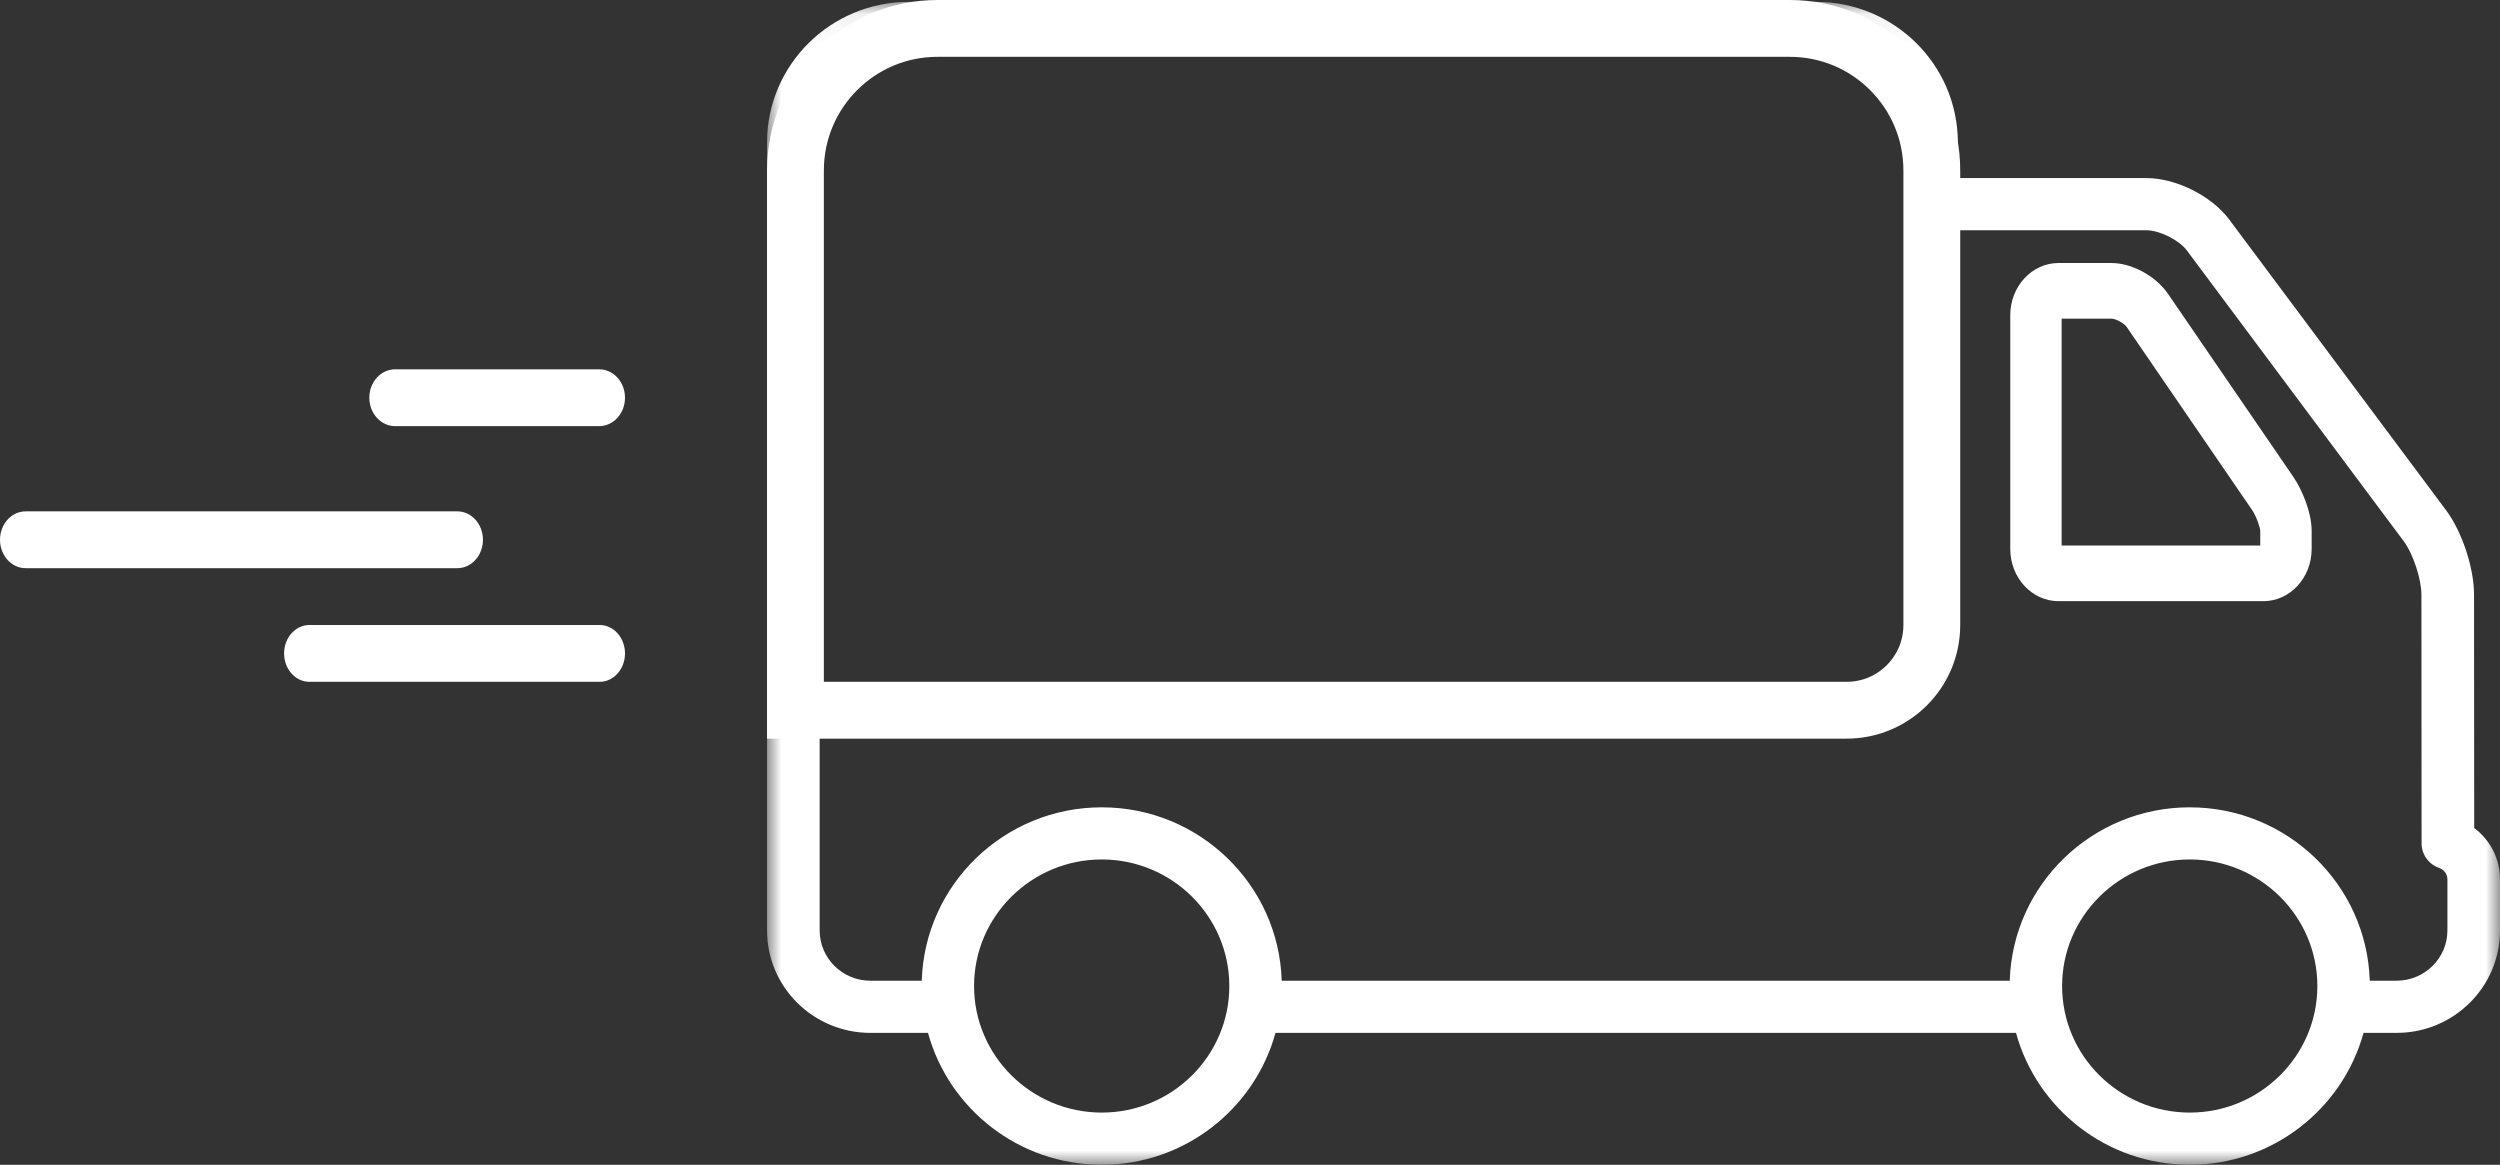
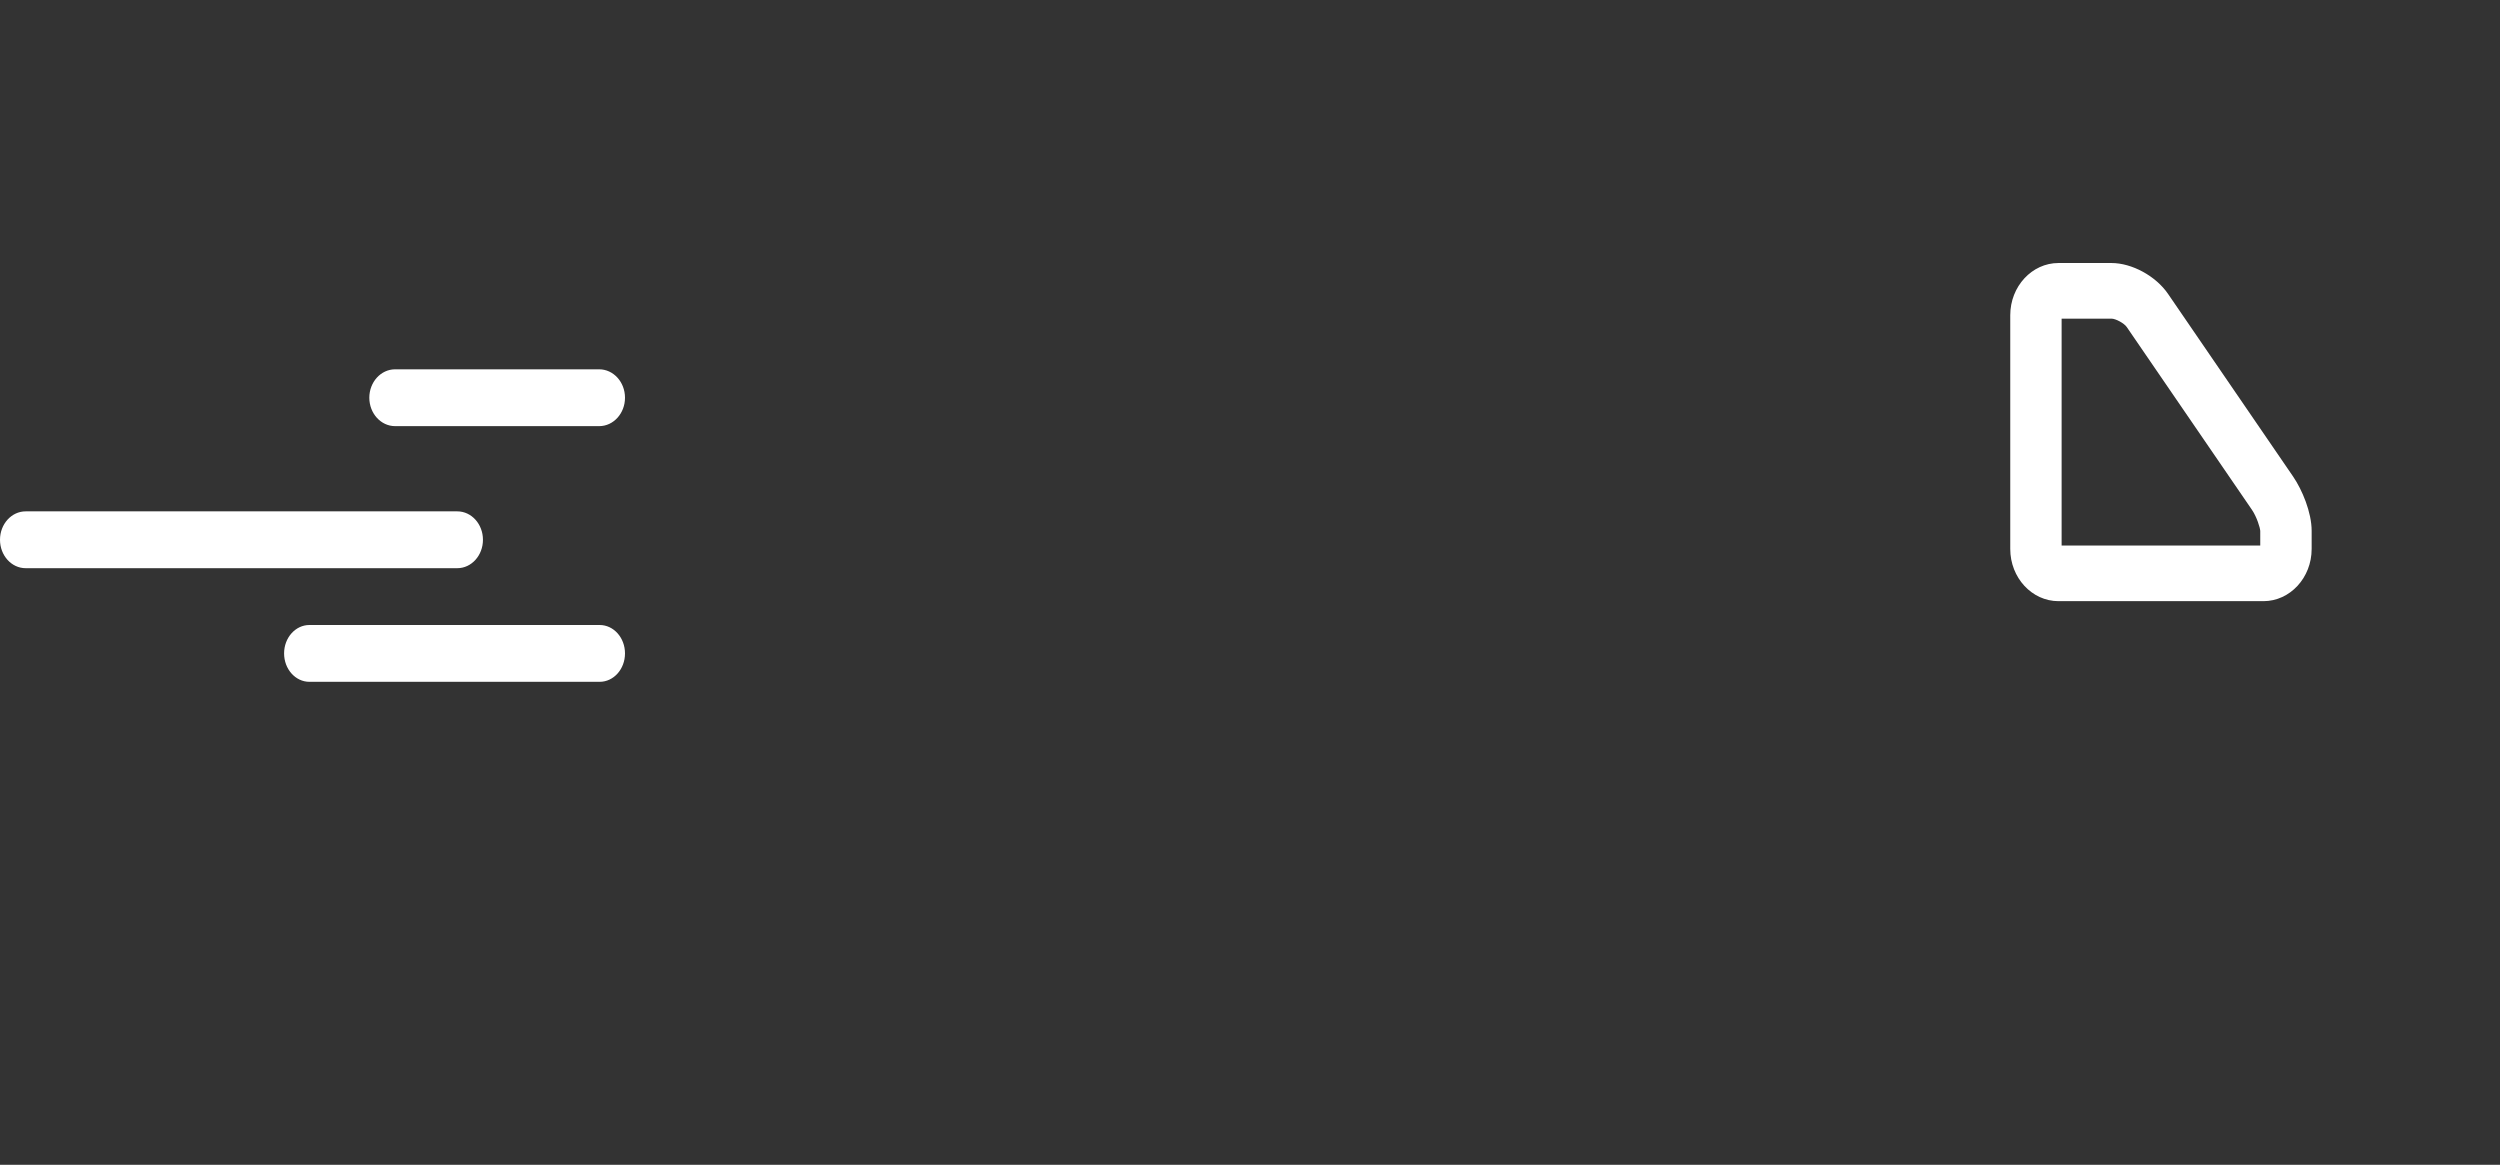
<svg xmlns="http://www.w3.org/2000/svg" xmlns:xlink="http://www.w3.org/1999/xlink" width="88px" height="41px" viewBox="0 0 88 41" version="1.1">
  <rect x="0" y="0" width="88" height="41" fill="#333333" stroke="none" />
  <title>Group 7</title>
  <desc>Created with Sketch.</desc>
  <defs>
-     <polygon id="path-1" points="0 0.066 61 0.066 61 41 0 41" />
-   </defs>
+     </defs>
  <g id="Page-1" stroke="none" stroke-width="1" fill="none" fill-rule="evenodd">
    <g id="Artboard" transform="translate(-554, -464)">
      <g id="Group-7" transform="translate(554, 464)">
        <path d="M13.908,15 C13.407,15 13,14.552 13,14 C13,13.448 13.407,13 13.908,13 L21.092,13 C21.593,13 22,13.448 22,14 C22,14.552 21.593,15 21.092,15 L13.908,15 Z" id="Path-2" fill="#FFFFFF" fill-rule="nonzero" />
        <path d="M0.902,20 C0.404,20 0,19.552 0,19 C0,18.448 0.404,18 0.902,18 L16.098,18 C16.596,18 17,18.448 17,19 C17,19.552 16.596,20 16.098,20 L0.902,20 Z" id="Path-2-Copy" fill="#FFFFFF" fill-rule="nonzero" />
        <path d="M10.891,24 C10.399,24 10,23.552 10,23 C10,22.448 10.399,22 10.891,22 L21.109,22 C21.601,22 22,22.448 22,23 C22,23.552 21.601,24 21.109,24 L10.891,24 Z" id="Path-2-Copy-2" fill="#FFFFFF" fill-rule="nonzero" />
        <g id="Group-2" transform="translate(27, 0)">
          <g id="Group-6" transform="translate(0, 0)">
            <g id="Group-3">
              <mask id="mask-2" fill="white">
                <use xlink:href="#path-1" />
              </mask>
              <g id="Clip-2" />
              <path d="M57.355,34.521 L56.415,34.521 C56.312,31.139 53.514,28.418 50.078,28.418 C46.644,28.418 43.845,31.139 43.743,34.521 L18.116,34.521 C18.015,31.139 15.217,28.418 11.782,28.418 C8.347,28.418 5.547,31.139 5.446,34.521 L3.635,34.521 C2.653,34.521 1.852,33.727 1.852,32.754 L1.852,25.781 L39.126,25.429 C40.649,24.758 40.065,25.058 41.164,23.712 L41.164,8.106 L48.56,8.106 C49.016,8.106 49.704,8.451 49.976,8.814 L57.613,19.053 C57.939,19.49 58.234,20.383 58.234,20.93 L58.24,29.686 C58.24,30.076 58.489,30.423 58.86,30.552 C59.004,30.602 59.149,30.743 59.149,30.947 L59.149,32.754 C59.148,33.727 58.348,34.521 57.355,34.521 Z M50.079,39.163 C47.602,39.163 45.586,37.164 45.586,34.708 C45.586,32.252 47.602,30.253 50.079,30.253 C52.555,30.253 54.571,32.252 54.571,34.708 C54.571,37.164 52.555,39.163 50.079,39.163 Z M11.782,39.163 C9.304,39.163 7.287,37.164 7.287,34.708 C7.287,32.252 9.304,30.253 11.782,30.253 C14.259,30.253 16.272,32.252 16.272,34.708 C16.273,37.164 14.259,39.163 11.782,39.163 Z M1.852,5.202 C1.852,3.383 3.26,1.903 4.99,1.903 L36.928,1.903 C38.658,1.903 40.065,3.383 40.065,5.202 L40.065,24.086 C40.065,24.624 39.649,25.147 39.139,25.147 L1.852,25.147 L1.852,5.202 Z M60.086,20.93 C60.087,19.991 59.664,18.714 59.102,17.961 L51.464,7.721 C50.845,6.894 49.596,6.269 48.56,6.269 L41.916,6.269 L41.916,5.014 C41.916,2.285 39.678,0.066 36.928,0.066 L4.99,0.066 C2.239,0.066 -0,2.285 -0,5.014 L-0,32.754 C-0,34.741 1.63,36.357 3.635,36.357 L5.665,36.357 C6.398,39.028 8.859,41 11.782,41 C14.704,41 17.164,39.027 17.897,36.357 L43.963,36.357 C44.696,39.028 47.157,41 50.079,41 C53.001,41 55.462,39.027 56.196,36.357 L57.364,36.357 C59.369,36.357 61,34.741 61,32.754 L61,30.947 C61,30.227 60.653,29.566 60.092,29.146 L60.086,20.93 Z" id="Fill-1" fill="#FFFFFF" mask="url(#mask-2)" />
            </g>
            <path d="M52.563,19.204 L45.569,19.204 L45.569,11.216 L47.321,11.216 C47.473,11.216 47.771,11.379 47.861,11.511 L52.267,17.943 C52.438,18.194 52.556,18.577 52.561,18.689 L52.561,19.204 L52.563,19.204 Z M49.315,10.345 C48.884,9.716 48.045,9.258 47.321,9.258 L45.459,9.258 C44.523,9.258 43.761,10.083 43.761,11.095 L43.761,19.324 C43.761,20.337 44.523,21.161 45.459,21.161 L52.672,21.161 C53.608,21.161 54.37,20.337 54.37,19.324 L54.37,18.688 C54.37,18.03 54.033,17.237 53.72,16.778 L49.315,10.345 Z" id="Fill-4" fill="#FFFFFF" />
          </g>
-           <path d="M1,25 L38,25 C39.657,25 41,23.657 41,22 L41,6 C41,3.239 38.761,1 36,1 L6,1 C3.239,1 1,3.239 1,6 L1,25 Z" id="Rectangle" stroke="#FFFFFF" stroke-width="2" />
        </g>
      </g>
    </g>
  </g>
</svg>